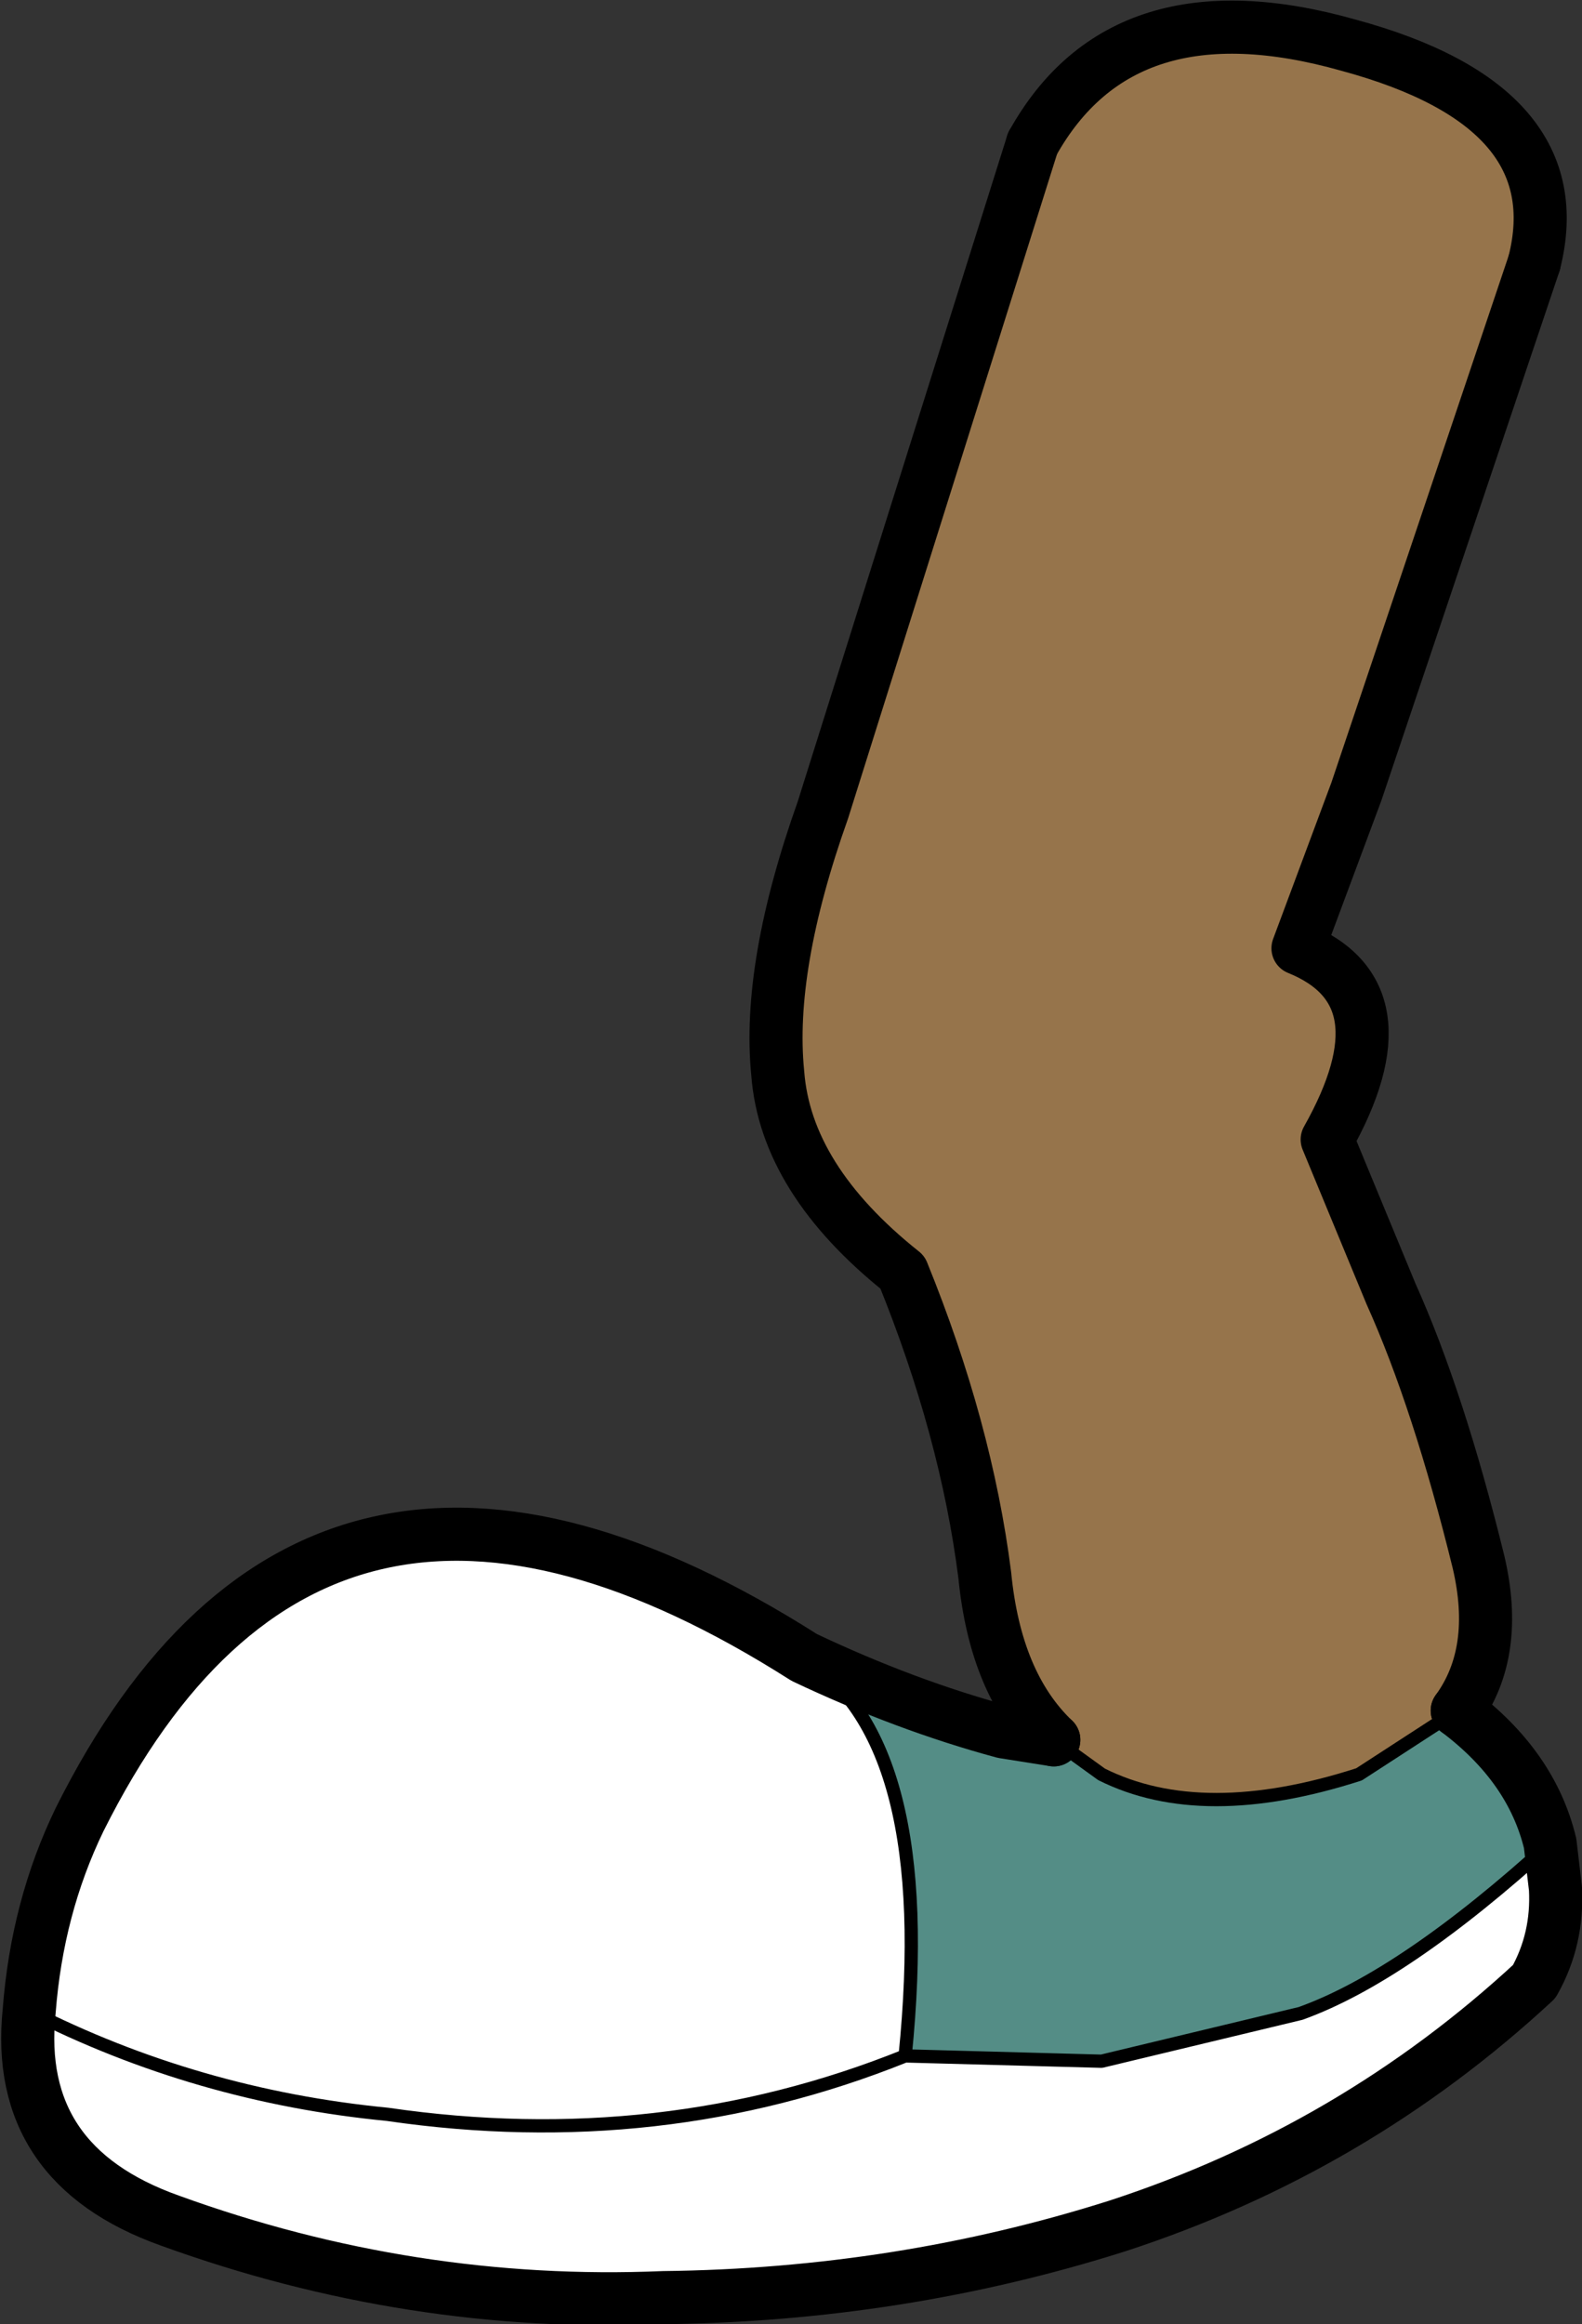
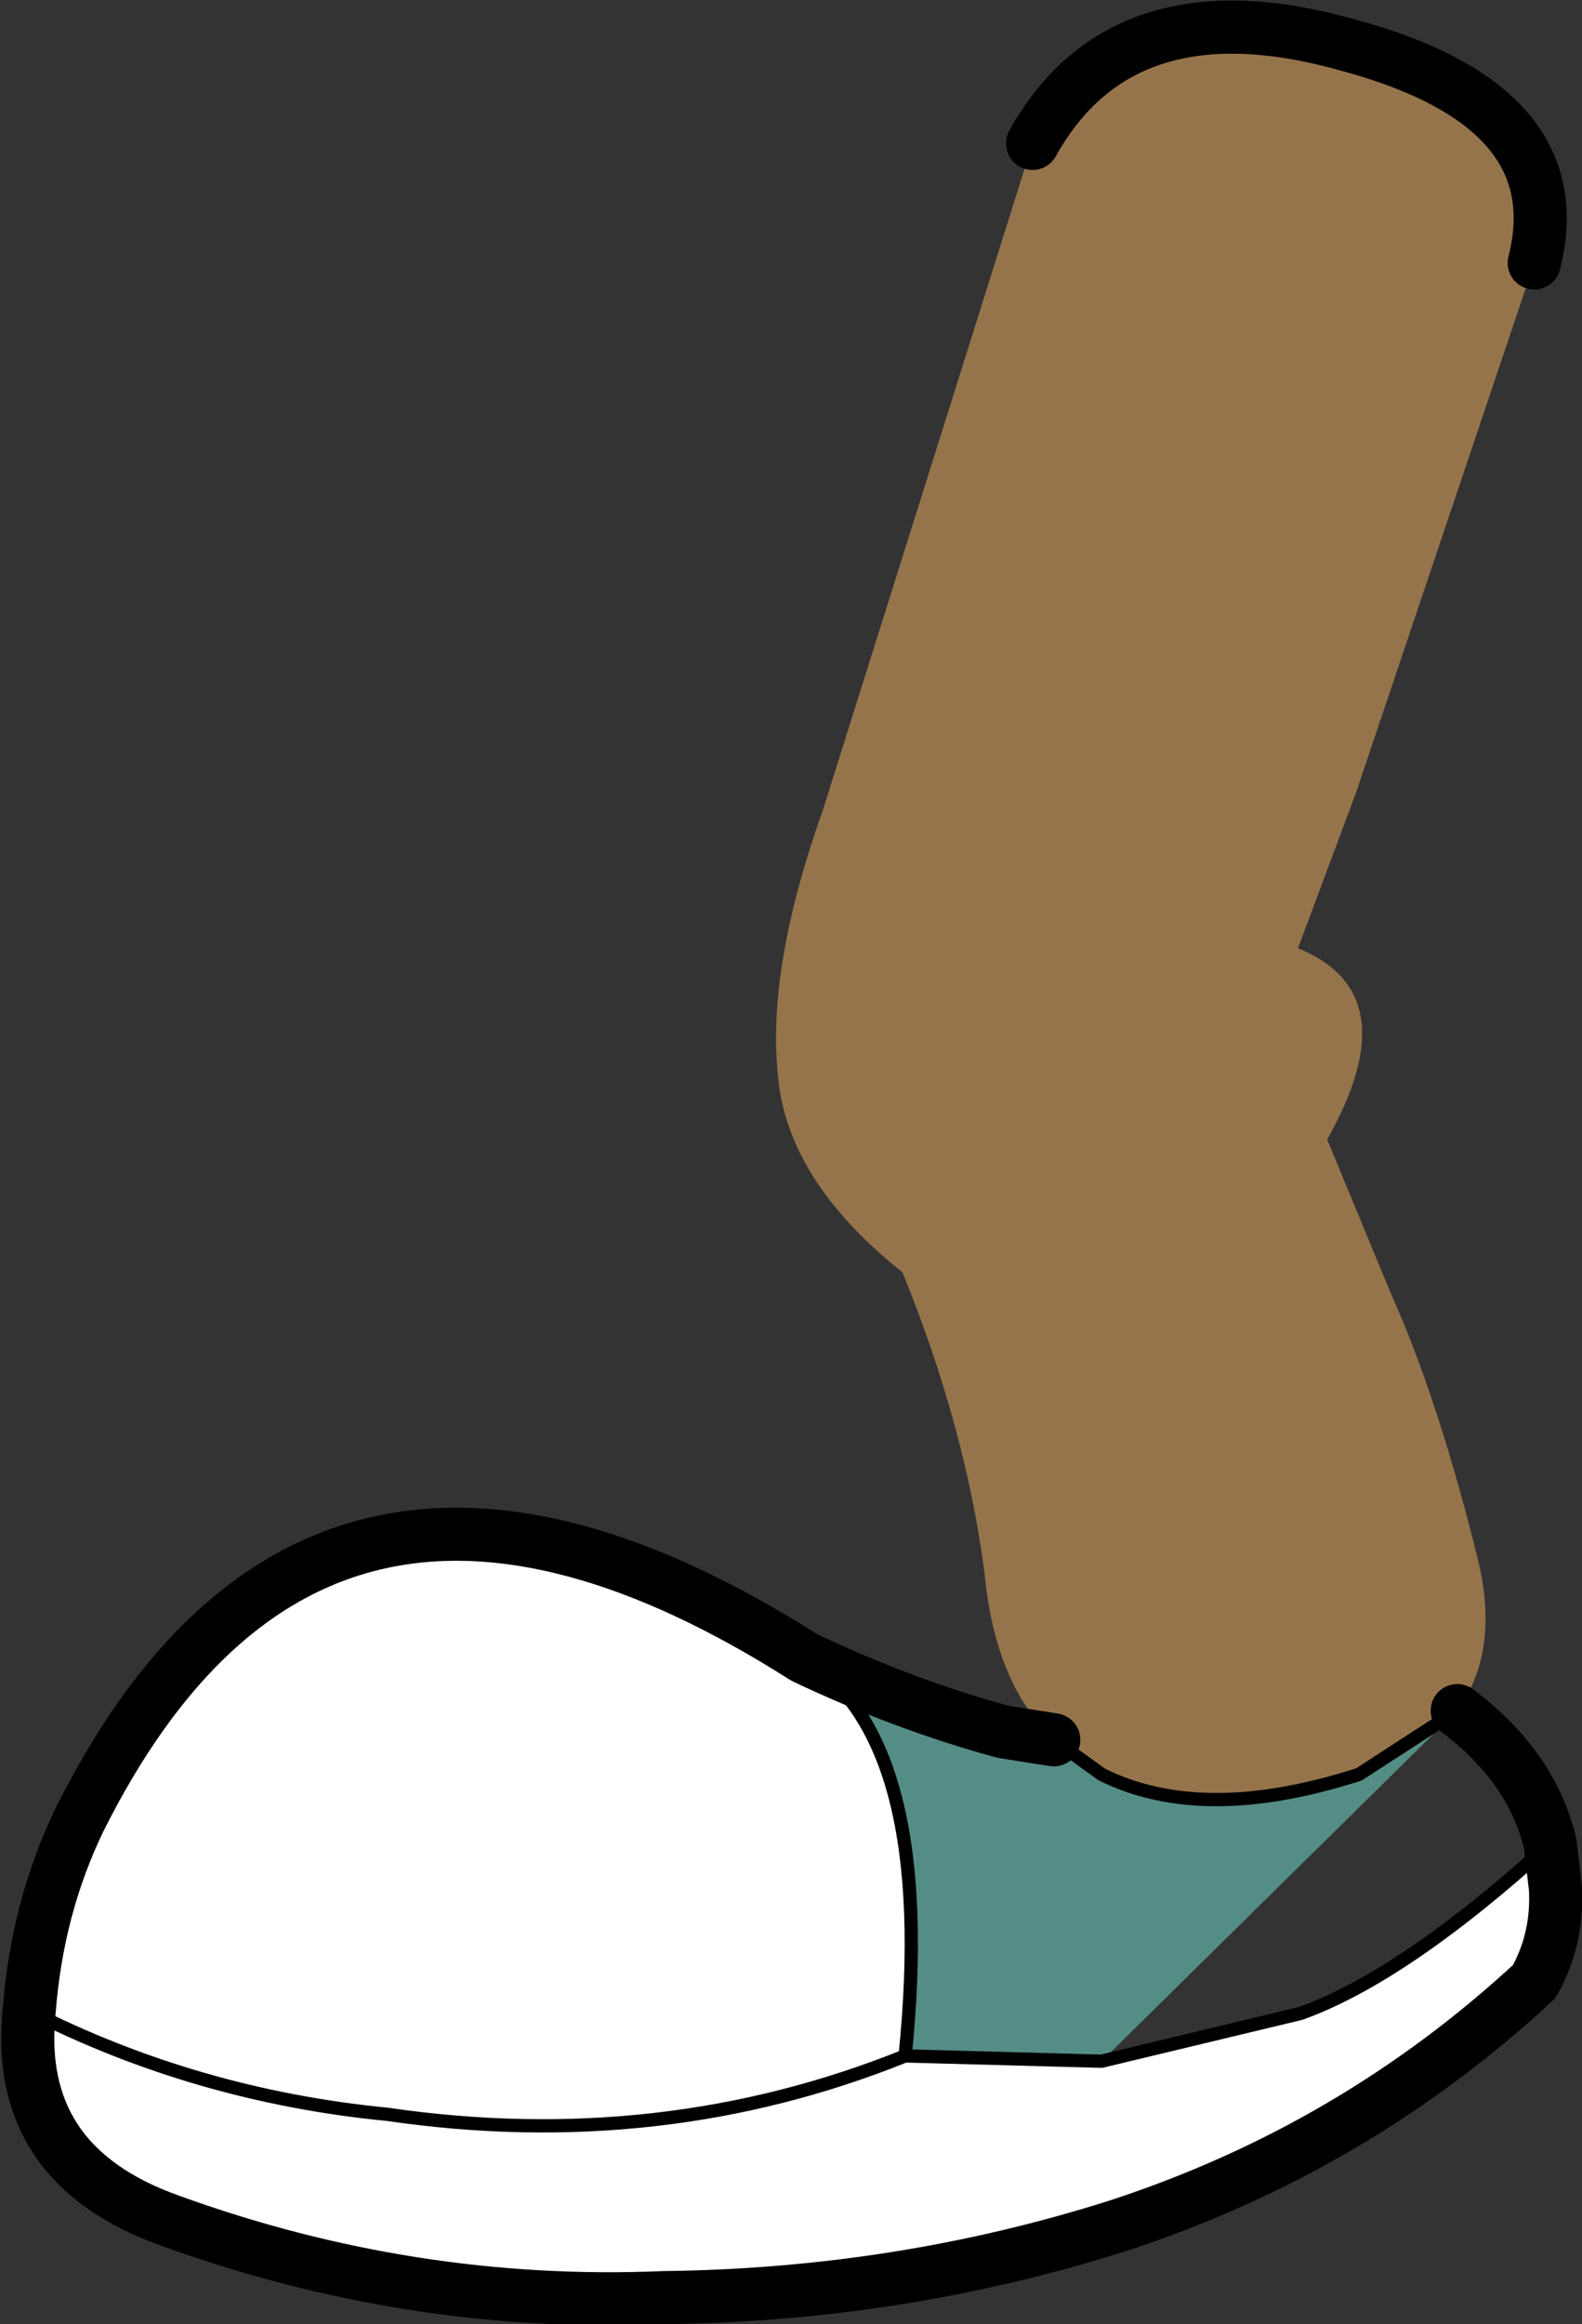
<svg xmlns="http://www.w3.org/2000/svg" height="43.75px" width="29.8px">
  <rect width="100%" height="100%" fill="#333333" stroke="none" />
  <g transform="matrix(1.0, 0.0, 0.0, 1.0, 0.5, 0.5)">
    <path d="M18.95 2.2 Q20.65 -0.85 24.9 0.35 29.15 1.5 28.4 4.45 L25.05 14.4 23.95 17.35 Q26.05 18.2 24.5 20.95 L25.7 23.85 Q26.6 25.85 27.35 28.9 27.75 30.6 26.95 31.7 L25.1 32.9 Q22.15 33.85 20.25 32.9 L19.35 32.25 Q18.25 31.2 18.05 29.15 17.7 26.4 16.5 23.45 14.3 21.7 14.15 19.7 13.95 17.7 15.0 14.75 L18.95 2.2" fill="#96744b" fill-rule="evenodd" stroke="none" />
-     <path d="M26.95 31.7 Q28.35 32.75 28.7 34.2 25.95 36.7 24.0 37.4 L20.25 38.3 16.55 38.2 Q17.15 32.3 14.65 30.7 16.55 31.6 18.4 32.1 L19.35 32.25 20.25 32.9 Q22.15 33.85 25.1 32.9 L26.95 31.7" fill="#548d86" fill-rule="evenodd" stroke="none" />
+     <path d="M26.95 31.7 L20.25 38.3 16.55 38.2 Q17.15 32.3 14.65 30.7 16.55 31.6 18.4 32.1 L19.35 32.25 20.25 32.9 Q22.15 33.85 25.1 32.9 L26.95 31.7" fill="#548d86" fill-rule="evenodd" stroke="none" />
    <path d="M28.7 34.2 L28.8 35.05 Q28.85 36.0 28.4 36.8 25.0 39.95 20.55 41.4 16.45 42.7 12.0 42.75 7.25 42.95 2.7 41.3 -0.25 40.25 0.05 37.35 0.2 35.4 1.0 33.75 5.45 24.85 14.65 30.7 17.15 32.3 16.55 38.2 L20.25 38.3 24.0 37.4 Q25.95 36.7 28.7 34.2 M0.05 37.35 Q3.2 38.95 6.8 39.3 11.95 40.05 16.55 38.2 11.95 40.05 6.8 39.3 3.2 38.95 0.05 37.35" fill="#ffffff" fill-rule="evenodd" stroke="none" />
    <path d="M18.95 2.2 Q20.65 -0.85 24.9 0.35 29.15 1.5 28.4 4.45 M26.95 31.7 Q28.35 32.75 28.7 34.2 L28.8 35.05 Q28.85 36.0 28.4 36.8 25.0 39.95 20.55 41.4 16.45 42.7 12.0 42.75 7.25 42.95 2.7 41.3 -0.25 40.25 0.05 37.35 0.2 35.4 1.0 33.75 5.45 24.85 14.65 30.7 16.55 31.6 18.4 32.1 L19.35 32.25" fill="none" stroke="#000000" stroke-linecap="round" stroke-linejoin="round" stroke-width="1.0" />
-     <path d="M28.4 4.45 L25.05 14.4 23.95 17.35 Q26.05 18.2 24.5 20.95 L25.7 23.85 Q26.6 25.85 27.35 28.9 27.75 30.6 26.95 31.7 M19.35 32.25 Q18.25 31.2 18.05 29.15 17.7 26.4 16.5 23.45 14.3 21.7 14.15 19.7 13.95 17.7 15.0 14.75 L18.95 2.2" fill="none" stroke="#000000" stroke-linecap="round" stroke-linejoin="round" stroke-width="1.0" />
    <path d="M16.55 38.2 Q11.95 40.05 6.8 39.3 3.2 38.95 0.05 37.35 M14.65 30.7 Q17.15 32.3 16.55 38.2 L20.25 38.3 24.0 37.4 Q25.95 36.7 28.7 34.2 M19.35 32.25 L20.25 32.9 Q22.15 33.85 25.1 32.9 L26.95 31.7" fill="none" stroke="#000000" stroke-linecap="round" stroke-linejoin="round" stroke-width="0.25" />
  </g>
</svg>